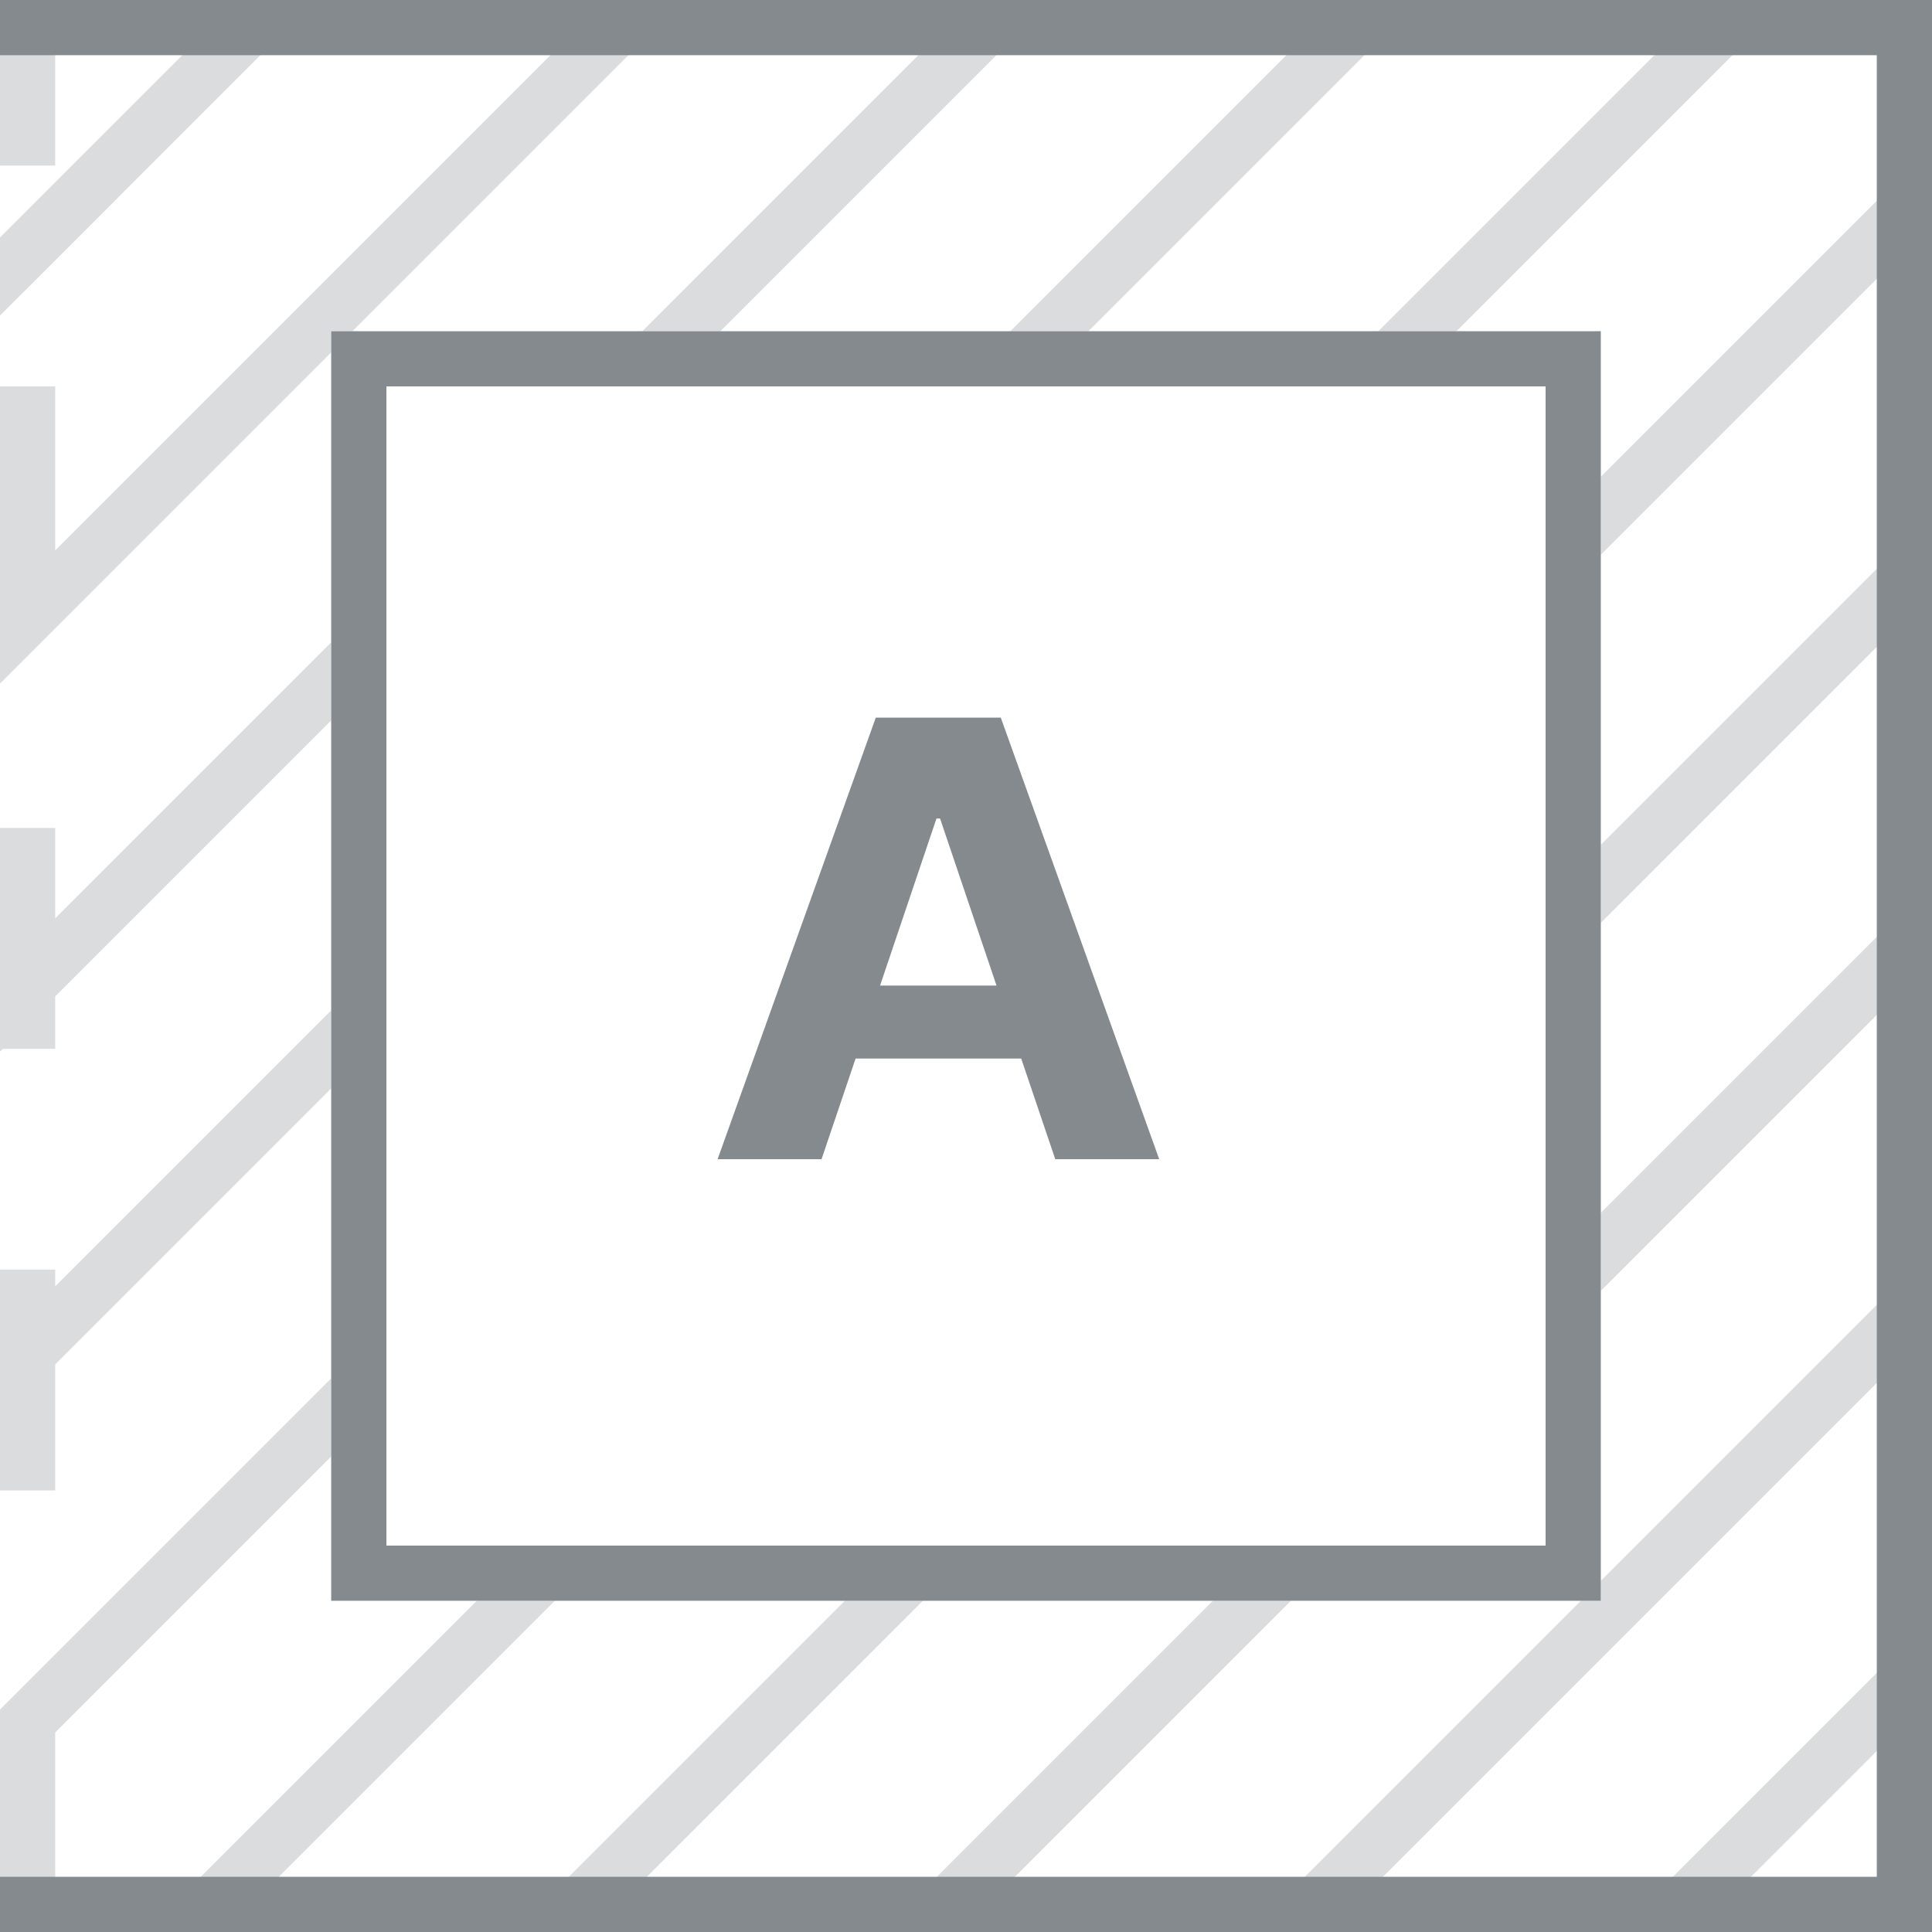
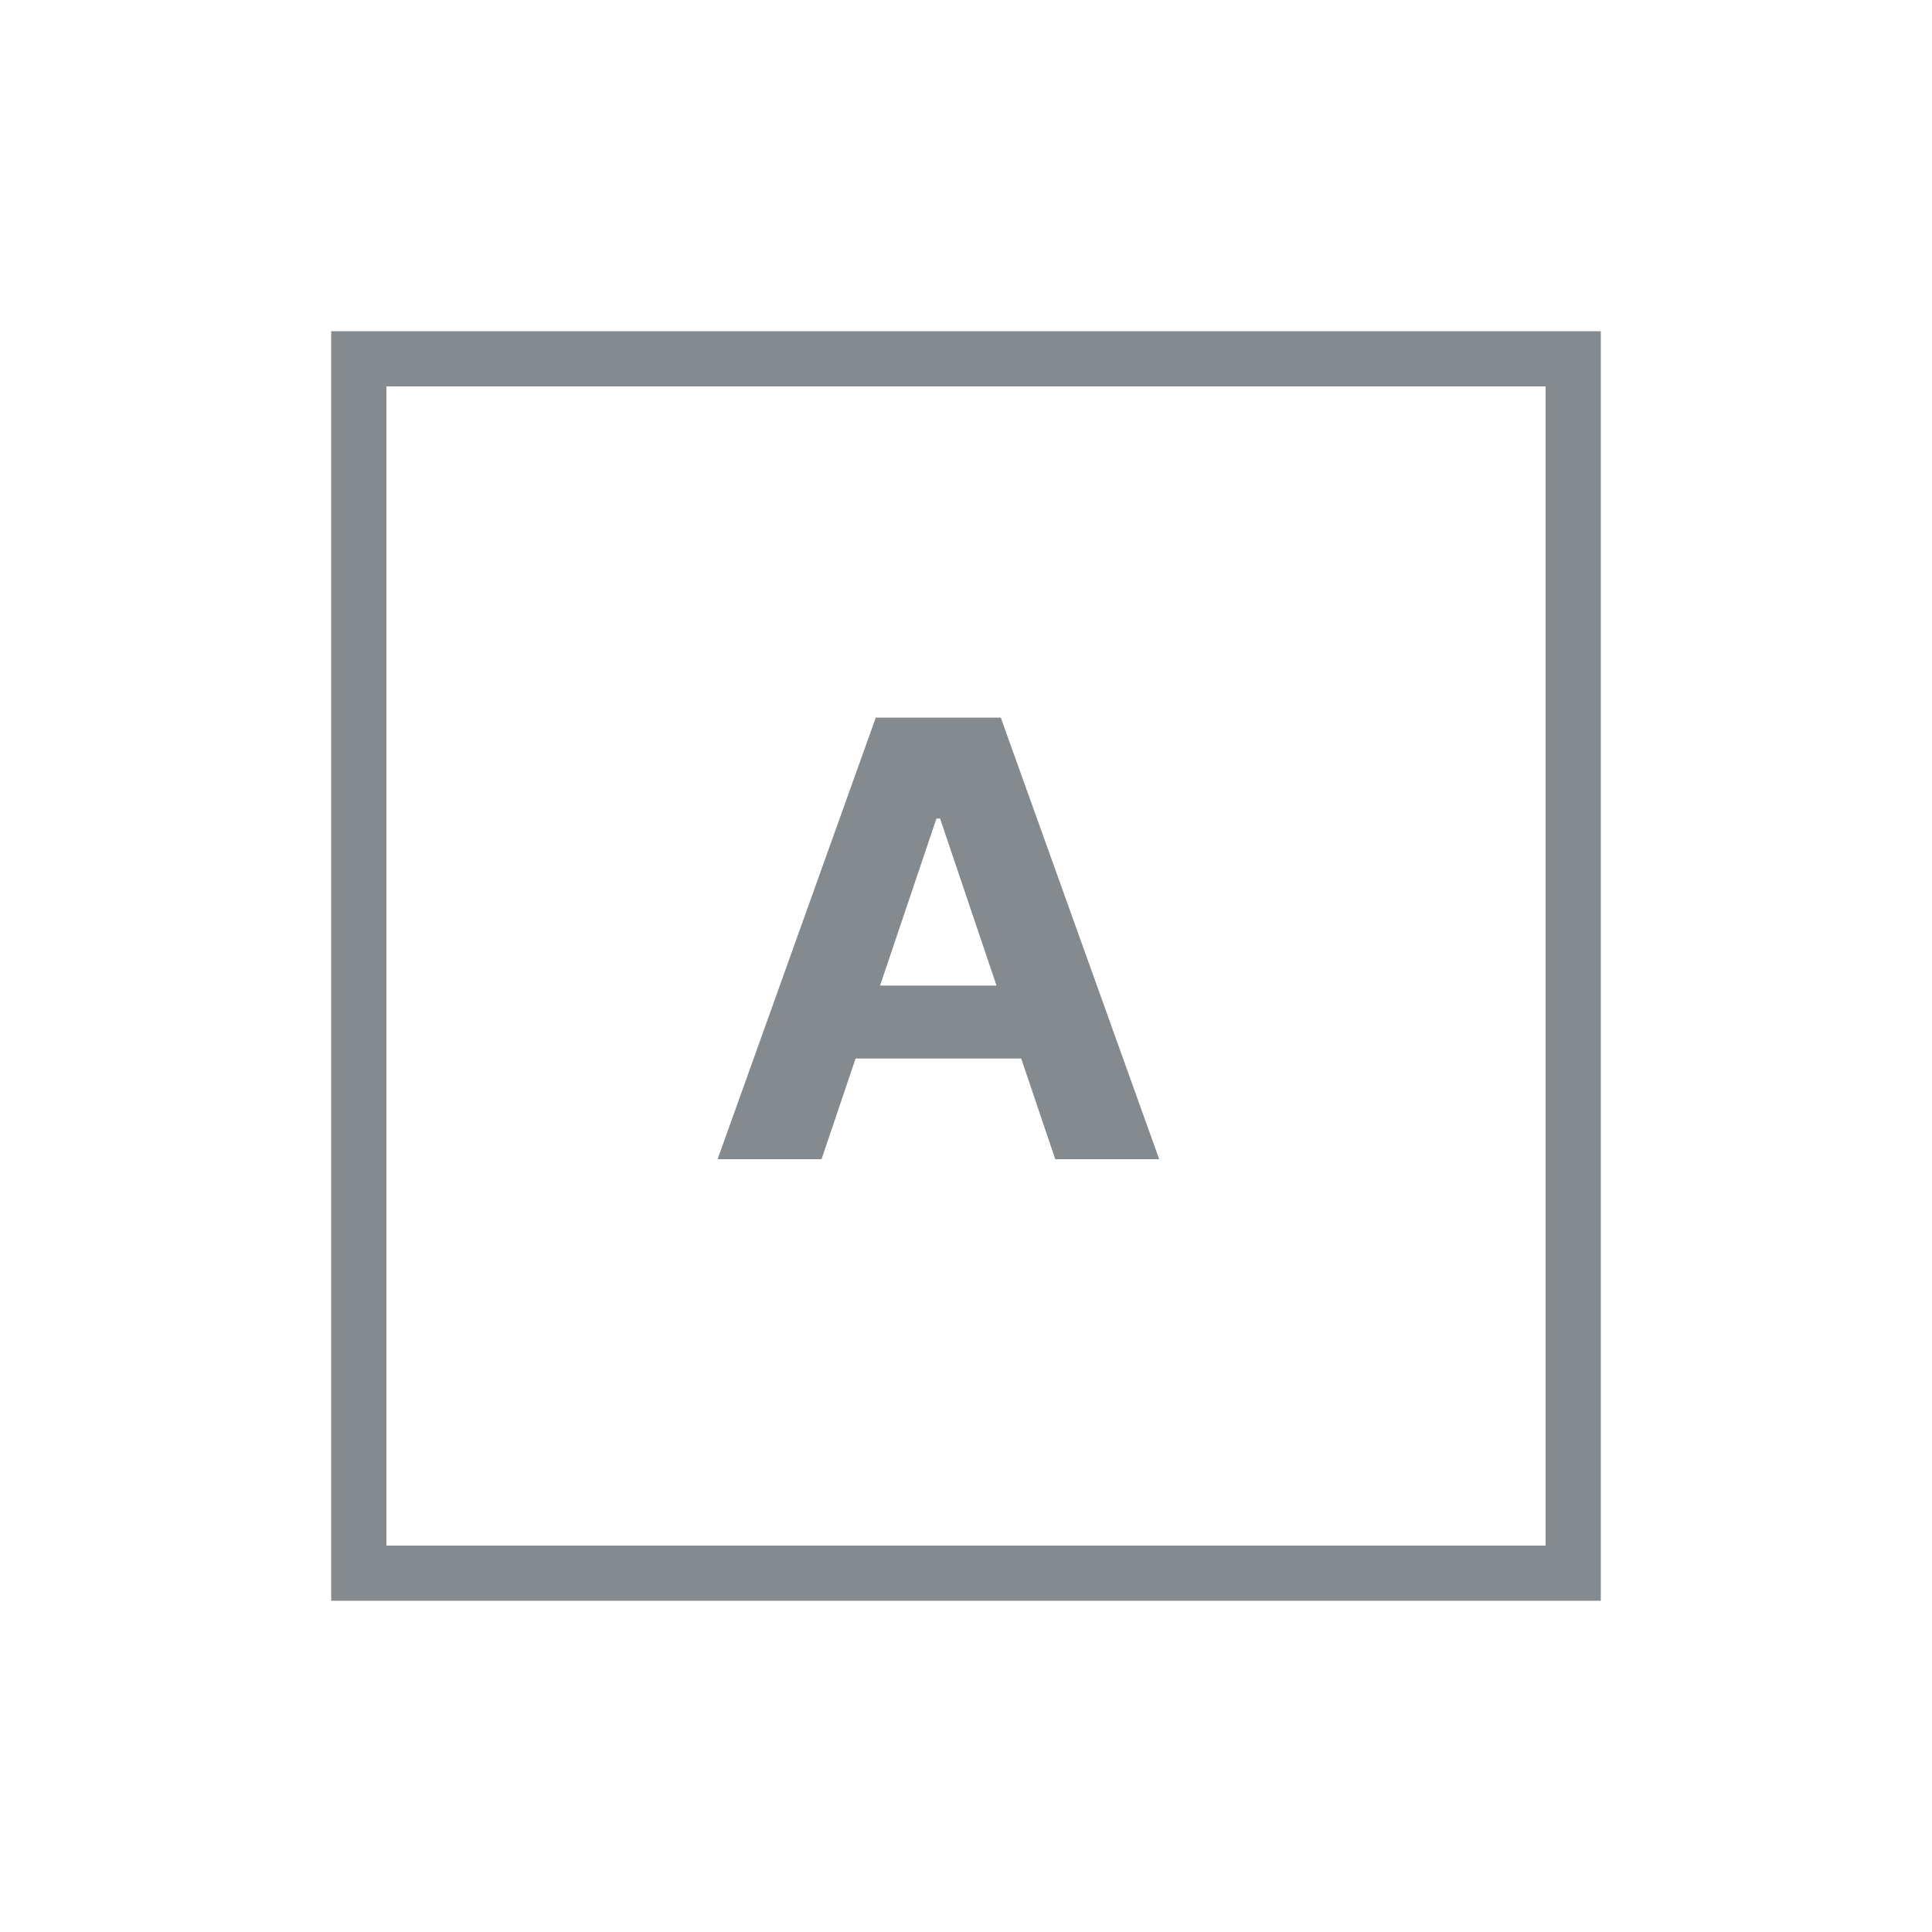
<svg xmlns="http://www.w3.org/2000/svg" width="35" height="35" fill="none">
  <path d="M35 0H0v35h35V0z" fill="#fff" />
-   <path opacity=".3" fill-rule="evenodd" clip-rule="evenodd" d="M0 19.05L.05 19H1v-.95L19.05 0h-1.413L1 16.637V15H0v4.05zM0 5.718L5.717 0H4.303L0 4.302v1.415zM30.97 0h1.415L1 31.385V35H0v-4.03L30.97 0zM0 12.384L12.384 0H10.97L1 9.97V7H0v5.384zM35 30.72L30.72 35h-1.414L35 29.306v1.414zM24.053 35L35 24.053v-1.414L22.639 35h1.414zM35 17.386L17.386 35h-1.414L35 15.972v1.414zM2.638 35h1.414L35 4.052V2.638L2.638 35zM35 10.719L10.719 35H9.305L35 9.305v1.414zM1 0H0v3h1V0zm24.718 0L1 24.718V27H0v-4h1v.304L24.304 0h1.414z" fill="#848A8D" />
-   <path d="M35 35H0v-1h34V1H0V0h35v35z" fill="#848A8D" />
-   <path d="M29 6v23H6V6h23z" fill="#fff" />
  <path fill-rule="evenodd" clip-rule="evenodd" d="M6 29h23V6H6v23zm1-1V7h21v21H7zm14-7l-2.87-8h-2.264L13 21h1.883l.617-1.824h3L19.117 21H21zm-5.057-3.145l1.022-3.027h.065l1.023 3.027h-2.11z" fill="#848A8D" />
</svg>